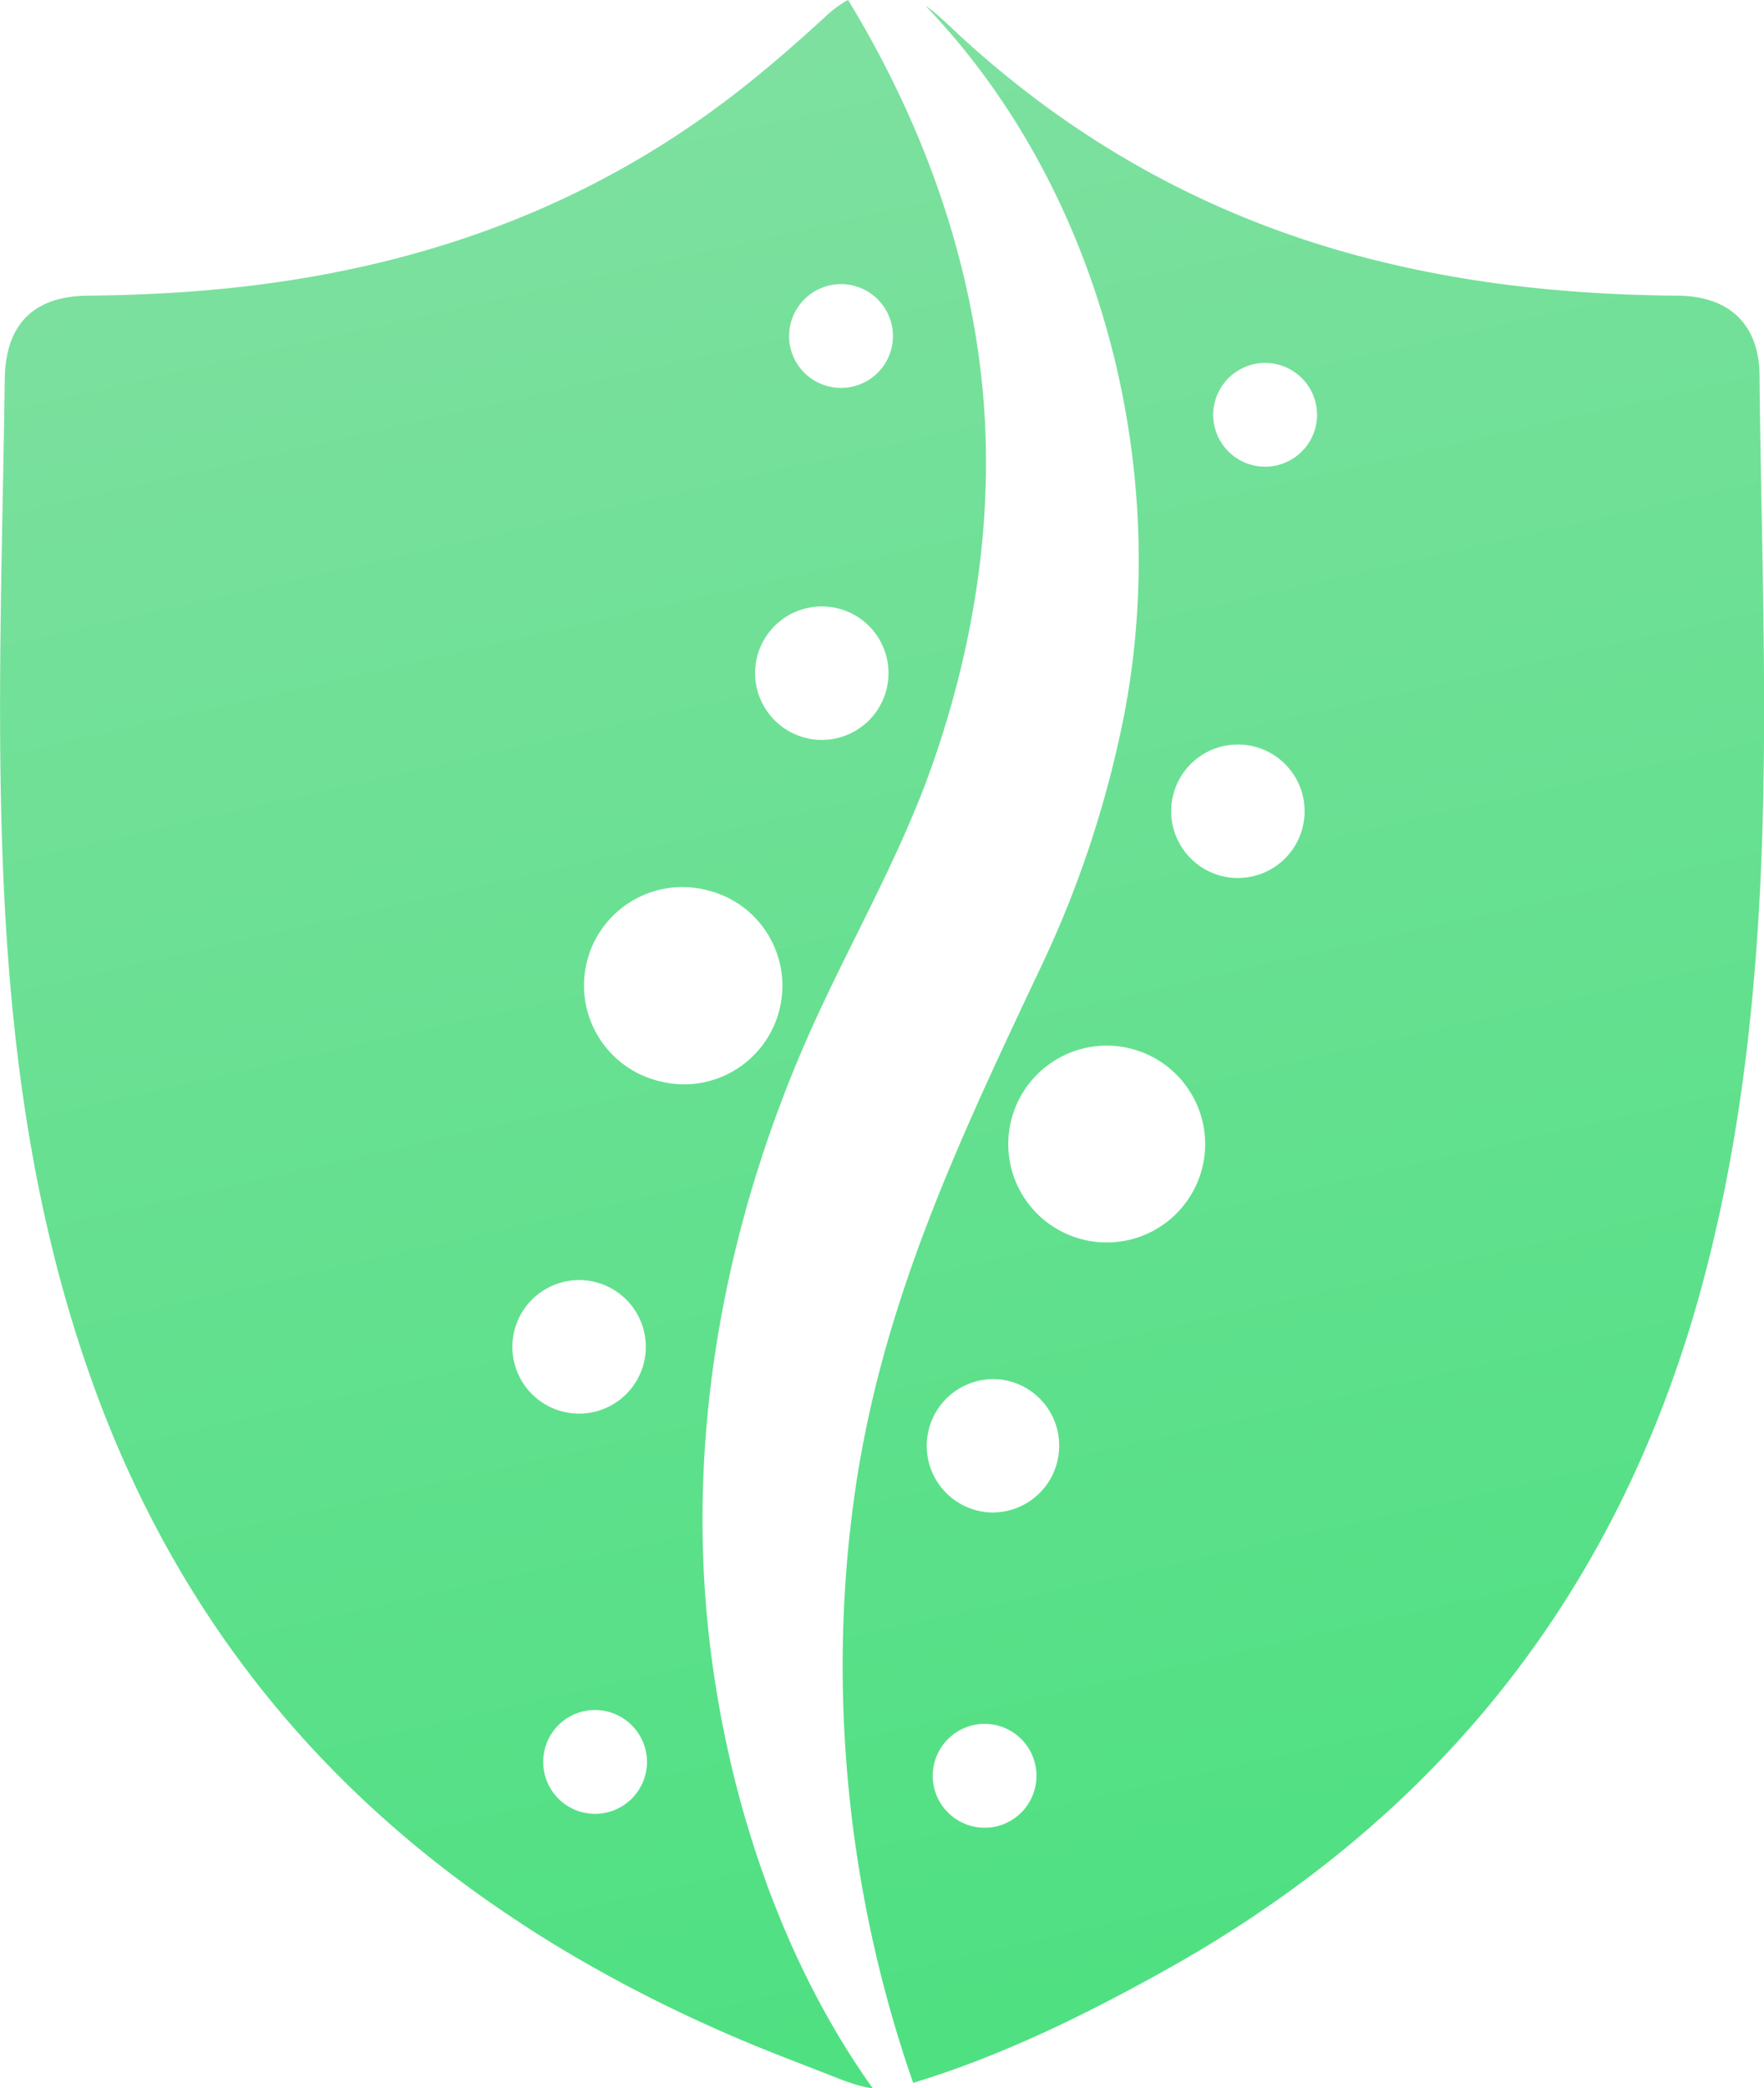
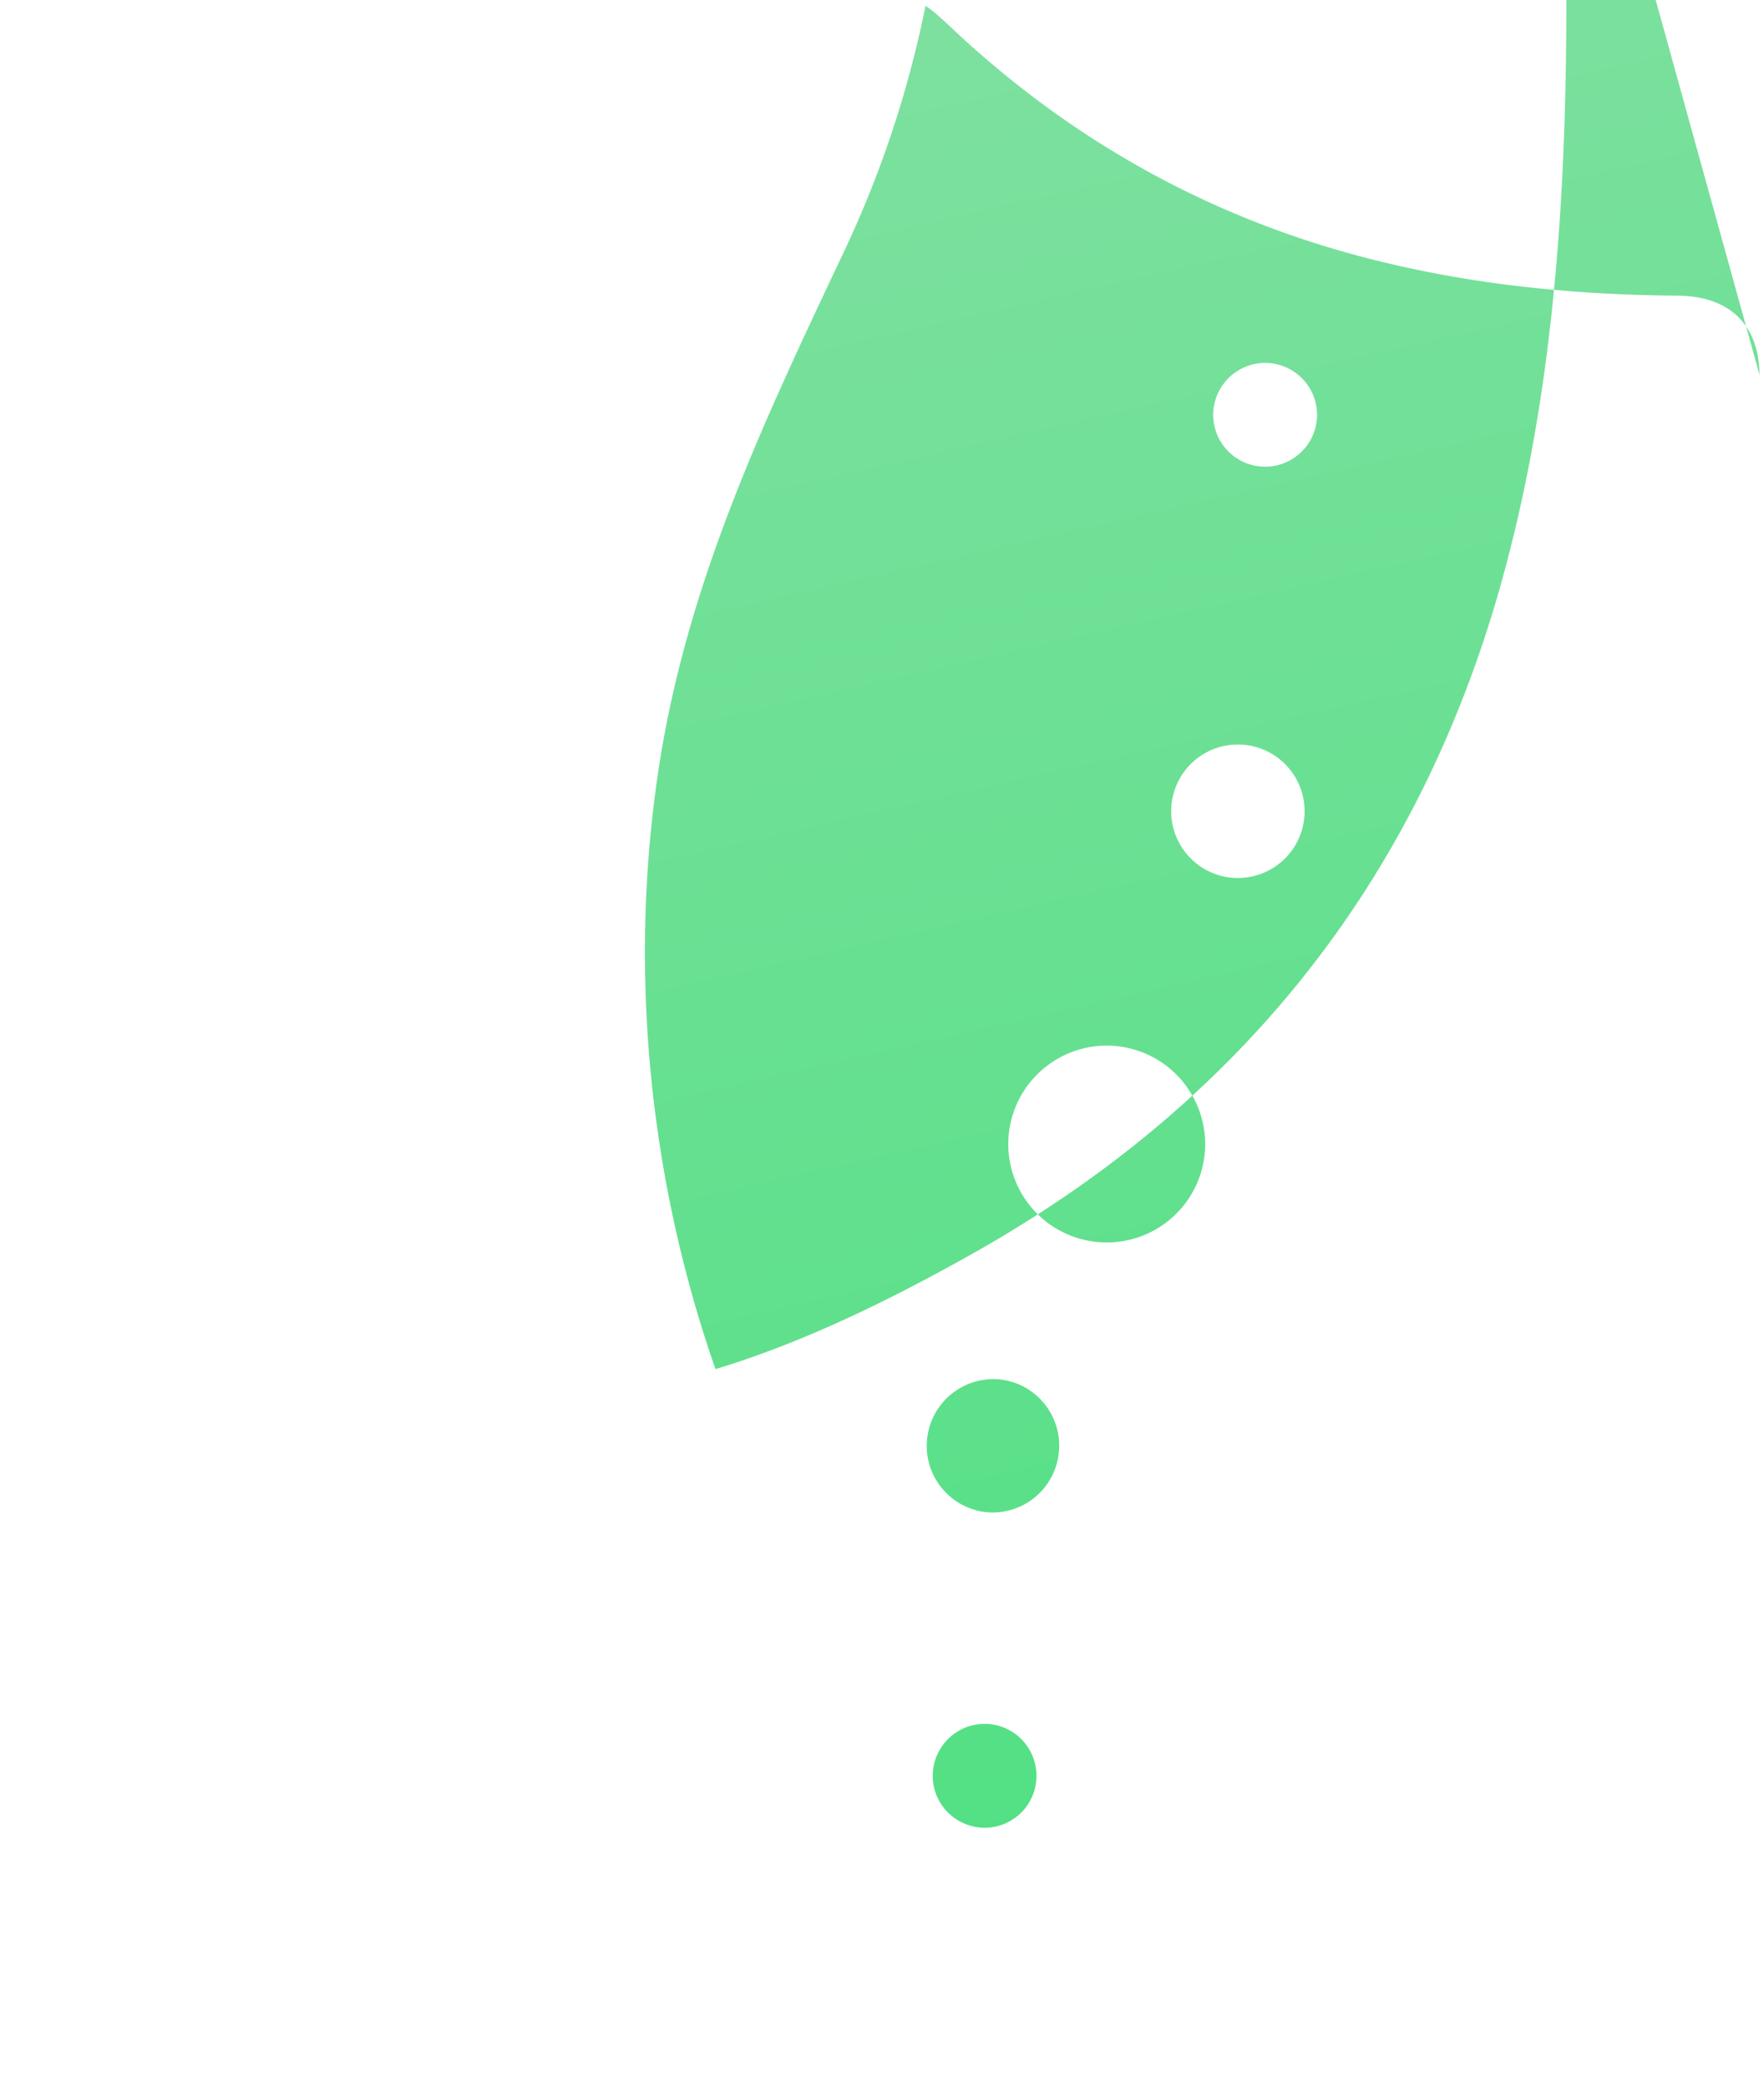
<svg xmlns="http://www.w3.org/2000/svg" xmlns:xlink="http://www.w3.org/1999/xlink" viewBox="0 0 130.35 154.25">
  <defs>
    <linearGradient id="a" x1="25.16" x2="59.21" y1="1.87" y2="151.72" gradientUnits="userSpaceOnUse">
      <stop offset="0" stop-color="#80e0a1" />
      <stop offset="1" stop-color="#4fe082" />
    </linearGradient>
    <linearGradient xlink:href="#a" id="b" x1="76.12" x2="109.85" y1="-7.92" y2="140.53" />
  </defs>
-   <path fill="url(#a)" d="M68.89 56.5c2.54-7.23 3.99-14.84 3.97-22.51C72.84 21.94 68.91 10.24 62.67 0c-.53.28-1.05.65-1.56 1.12C57.84 4.13 54.47 7 50.77 9.49c-9.22 6.23-19.43 9.81-30.39 11.37-4.6.66-9.23.93-13.87.98-4.07.03-6.11 2.15-6.16 6.19C.21 39.18-.2 50.32.13 61.47.53 75.27 2.1 88.9 6.79 102c6.02 16.85 16.56 30.14 31.52 39.94 2.1 1.4 4.28 2.69 6.49 3.91 3.09 1.7 6.27 3.24 9.51 4.63 2.53 1.09 5.12 2.05 7.68 3.06.86.33 1.67.61 2.5.71-6.88-9.63-10.77-21.75-12.08-33.2-1.75-15.32 1.2-30.81 7.45-44.84 2.96-6.63 6.62-12.84 9.03-19.71zm-7.38-35.46a3.839 3.839 0 0 1 4.42 3.15 3.829 3.829 0 0 1-3.15 4.41 3.839 3.839 0 0 1-4.42-3.15 3.844 3.844 0 0 1 3.15-4.41zm-.41 23.77a4.92 4.92 0 0 1 4.54 5.28 4.928 4.928 0 0 1-5.28 4.55 4.943 4.943 0 0 1-4.55-5.29 4.929 4.929 0 0 1 5.29-4.54zM37.89 98.96c.29-2.7 2.71-4.66 5.42-4.38a4.932 4.932 0 0 1-1.04 9.81 4.932 4.932 0 0 1-4.38-5.43zm6.34 35.01a3.83 3.83 0 0 1-4.08-3.57 3.822 3.822 0 0 1 3.56-4.08 3.844 3.844 0 0 1 4.09 3.56 3.84 3.84 0 0 1-3.57 4.09zm13.36-59.36c-.99 3.89-4.94 6.25-8.83 5.26a7.27 7.27 0 1 1 3.58-14.09c3.89.98 6.24 4.94 5.25 8.83z" />
-   <path fill="url(#b)" d="M130.02 27.69c-.04-3.7-2.21-5.82-6.04-5.85-7.69-.06-15.28-.81-22.75-2.72C89.93 16.24 80 10.85 71.36 3.03c-.71-.64-1.39-1.32-2.11-1.94-.28-.25-.57-.47-.86-.66C81.45 14.04 86.67 34.76 83 53.15c-1.27 6.3-3.3 12.42-6.06 18.23-5.99 12.68-11.74 24.73-13.76 38.81-2.09 14.53-.56 29.75 4.3 43.66 6.48-1.96 12.77-5.05 18.64-8.33 19.85-11.05 33.05-27.4 39.3-49.3 2.67-9.4 3.96-19.01 4.54-28.74.79-13.27.18-26.53.06-39.79zM73.02 135a3.852 3.852 0 0 1-4.09-3.57 3.852 3.852 0 0 1 3.57-4.09 3.837 3.837 0 0 1 4.08 3.57 3.837 3.837 0 0 1-3.56 4.09zm5.22-27.69a4.917 4.917 0 0 1-5.42 4.38 4.928 4.928 0 0 1 1.04-9.8c2.71.28 4.67 2.71 4.38 5.42zM88.83 86.3a7.272 7.272 0 0 1-8.84 5.25 7.263 7.263 0 0 1-5.26-8.83c.99-3.89 4.95-6.25 8.84-5.26 3.89.99 6.25 4.95 5.26 8.84zm2.27-21.46c-2.71-.21-4.75-2.58-4.54-5.29a4.92 4.92 0 0 1 5.28-4.54c2.72.2 4.75 2.57 4.55 5.28a4.937 4.937 0 0 1-5.29 4.55zm3.02-30.42a3.839 3.839 0 0 1-4.42-3.15 3.844 3.844 0 0 1 3.15-4.41 3.839 3.839 0 0 1 4.42 3.15 3.834 3.834 0 0 1-3.15 4.41z" />
+   <path fill="url(#b)" d="M130.02 27.69c-.04-3.7-2.21-5.82-6.04-5.85-7.69-.06-15.28-.81-22.75-2.72C89.93 16.24 80 10.85 71.36 3.03c-.71-.64-1.39-1.32-2.11-1.94-.28-.25-.57-.47-.86-.66c-1.27 6.3-3.3 12.42-6.06 18.23-5.99 12.68-11.74 24.73-13.76 38.81-2.09 14.53-.56 29.75 4.3 43.66 6.48-1.96 12.77-5.05 18.64-8.33 19.85-11.05 33.05-27.4 39.3-49.3 2.67-9.4 3.96-19.01 4.54-28.74.79-13.27.18-26.53.06-39.79zM73.02 135a3.852 3.852 0 0 1-4.09-3.57 3.852 3.852 0 0 1 3.57-4.09 3.837 3.837 0 0 1 4.08 3.57 3.837 3.837 0 0 1-3.56 4.09zm5.22-27.69a4.917 4.917 0 0 1-5.42 4.38 4.928 4.928 0 0 1 1.04-9.8c2.71.28 4.67 2.71 4.38 5.42zM88.83 86.3a7.272 7.272 0 0 1-8.84 5.25 7.263 7.263 0 0 1-5.26-8.83c.99-3.89 4.95-6.25 8.84-5.26 3.89.99 6.25 4.95 5.26 8.84zm2.27-21.46c-2.71-.21-4.75-2.58-4.54-5.29a4.92 4.92 0 0 1 5.28-4.54c2.72.2 4.75 2.57 4.55 5.28a4.937 4.937 0 0 1-5.29 4.55zm3.02-30.42a3.839 3.839 0 0 1-4.42-3.15 3.844 3.844 0 0 1 3.15-4.41 3.839 3.839 0 0 1 4.42 3.15 3.834 3.834 0 0 1-3.15 4.41z" />
</svg>